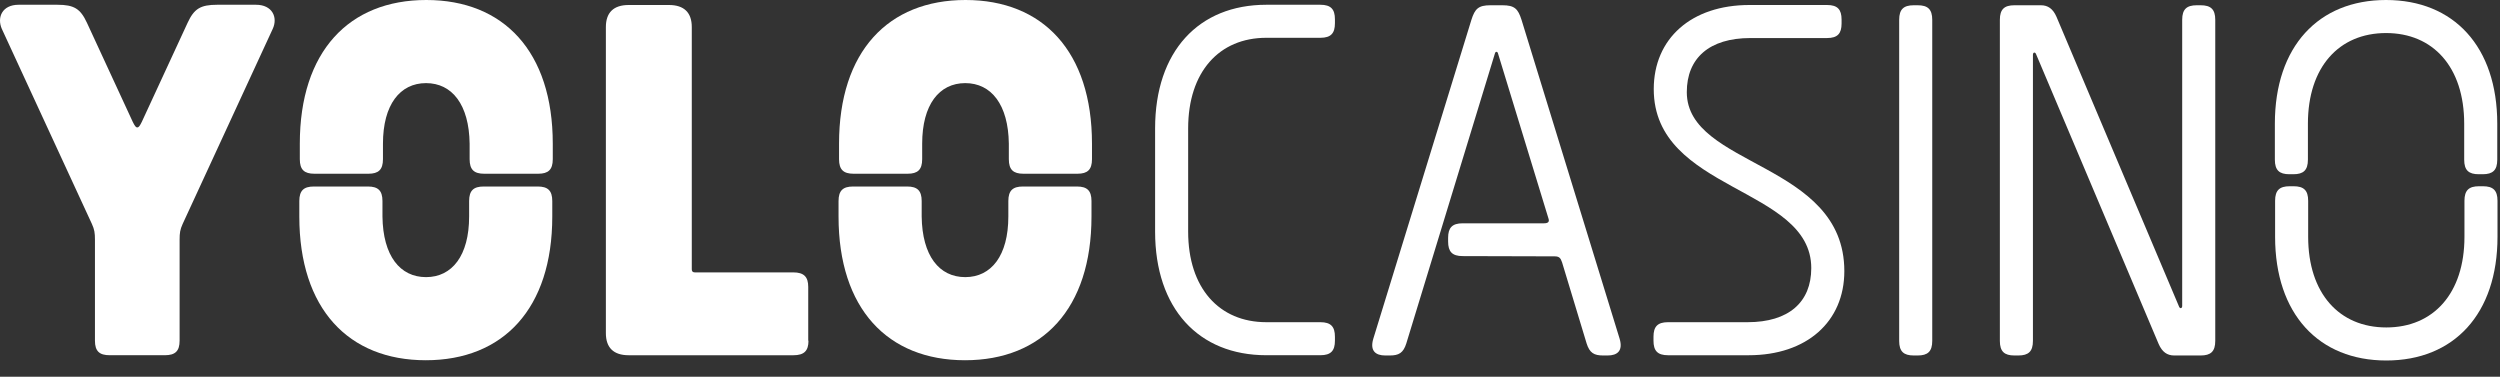
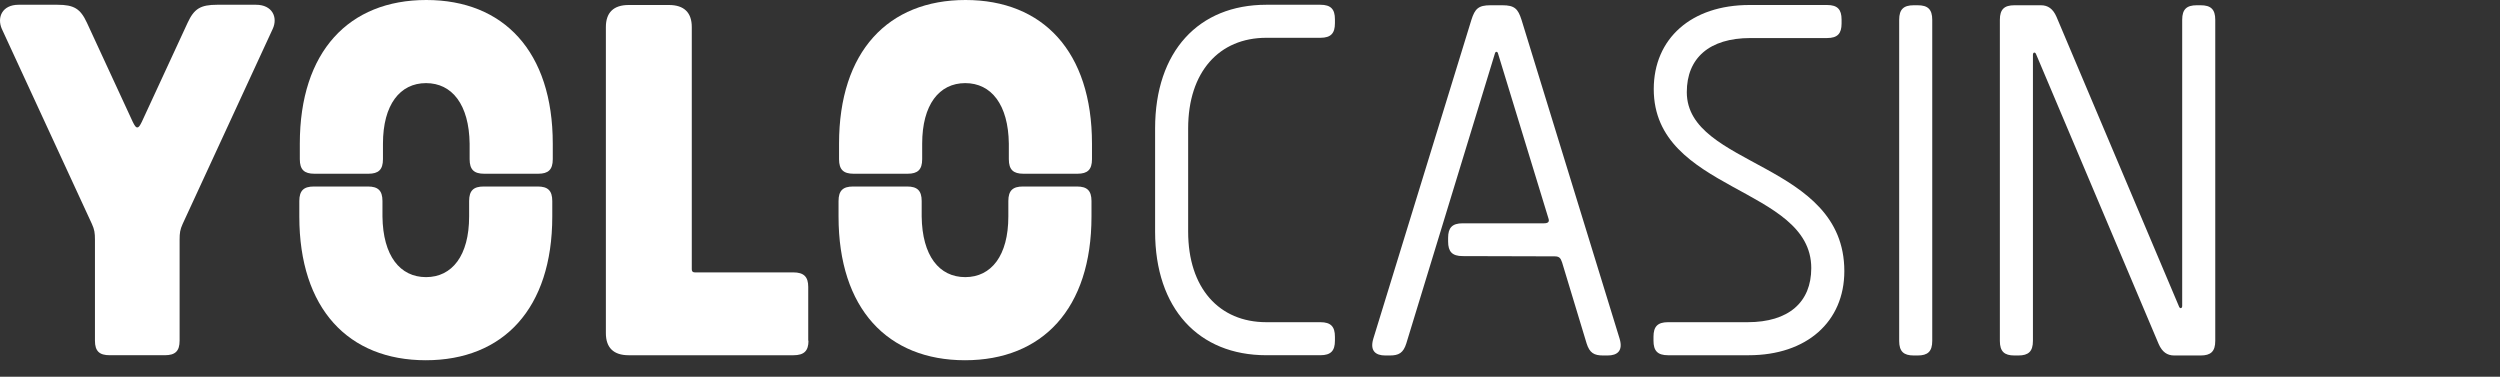
<svg xmlns="http://www.w3.org/2000/svg" width="146" height="22" viewBox="0 0 146 22" fill="none">
  <rect x="0" y="0" width="146" height="22" fill="#333333" stroke="none" />
  <path d="M73.952 20.745C70.003 20.745 67.458 18.026 67.458 13.523V7.5C67.458 2.997 70.003 0.278 73.952 0.278H77.111C77.725 0.278 77.96 0.541 77.96 1.126V1.359C77.96 1.944 77.725 2.207 77.111 2.207H73.952C71.202 2.207 69.388 4.196 69.388 7.5V13.523C69.388 16.827 71.202 18.816 73.952 18.816H77.111C77.725 18.816 77.96 19.079 77.96 19.664V19.898C77.96 20.482 77.725 20.745 77.111 20.745H73.952Z" fill="white" />
  <path d="M85.419 14.956C84.805 14.956 84.57 14.693 84.57 14.108V13.889C84.57 13.304 84.805 13.041 85.419 13.041H90.172C90.406 13.041 90.494 12.953 90.436 12.778L87.481 3.114C87.452 2.997 87.335 2.997 87.306 3.114L82.128 20.058C81.952 20.614 81.689 20.76 81.163 20.76H80.899C80.344 20.76 79.993 20.497 80.197 19.795L85.931 1.155C86.135 0.512 86.34 0.307 87.042 0.307H87.744C88.447 0.307 88.651 0.512 88.856 1.155L94.59 19.795C94.794 20.497 94.443 20.76 93.887 20.76H93.624C93.098 20.76 92.834 20.614 92.659 20.058L91.225 15.322C91.138 15.058 91.05 14.971 90.787 14.971L85.419 14.956Z" fill="white" />
  <path d="M110.912 1.155C110.912 0.541 111.175 0.307 111.761 0.307H111.995C112.58 0.307 112.843 0.541 112.843 1.155V19.912C112.843 20.526 112.58 20.76 111.995 20.76H111.761C111.175 20.76 110.912 20.526 110.912 19.912V1.155Z" fill="white" />
-   <path d="M134.797 13.831C134.797 17.135 136.611 19.123 139.36 19.123C142.11 19.123 143.924 17.135 143.924 13.831V11.725C143.924 11.111 144.187 10.877 144.772 10.877H145.006C145.591 10.877 145.854 11.111 145.854 11.725V13.831C145.854 18.333 143.309 21.053 139.36 21.053C135.411 21.053 132.866 18.333 132.866 13.831V11.725C132.866 11.111 133.129 10.877 133.715 10.877H133.949C134.534 10.877 134.797 11.111 134.797 11.725V13.831Z" fill="white" />
-   <path d="M143.909 7.222C143.909 3.918 142.095 1.93 139.346 1.93C136.596 1.93 134.782 3.918 134.782 7.222V9.328C134.782 9.942 134.519 10.175 133.934 10.175H133.7C133.115 10.175 132.852 9.942 132.852 9.328V7.222C132.852 2.719 135.397 0 139.346 0C143.295 0 145.84 2.719 145.84 7.222V9.328C145.84 9.942 145.576 10.175 144.991 10.175H144.757C144.172 10.175 143.909 9.942 143.909 9.328V7.222Z" fill="white" />
  <path d="M100.572 20.746H97.412C96.798 20.746 96.564 20.483 96.564 19.898V19.664C96.564 19.079 96.798 18.816 97.412 18.816H100.572H102.063C104.462 18.816 105.778 17.646 105.778 15.658C105.778 10.892 96.579 11.214 96.579 5.205C96.579 2.252 98.772 0.292 102.166 0.292H106.7C107.314 0.292 107.548 0.556 107.548 1.14V1.374C107.548 1.959 107.314 2.222 106.7 2.222H102.224C99.826 2.222 98.509 3.392 98.509 5.38C98.509 9.766 107.709 9.445 107.709 15.834C107.709 18.787 105.515 20.746 102.122 20.746H100.572Z" fill="white" />
  <path d="M116.792 1.155C116.792 0.541 117.055 0.307 117.64 0.307H119.191C119.6 0.307 119.893 0.512 120.098 0.979L127.264 17.924C127.323 18.041 127.44 18.012 127.44 17.866V1.155C127.44 0.541 127.703 0.307 128.288 0.307H128.522C129.107 0.307 129.371 0.541 129.371 1.155V19.912C129.371 20.526 129.107 20.76 128.522 20.76H126.972C126.562 20.76 126.27 20.555 126.065 20.088L118.898 3.143C118.84 3.026 118.723 3.055 118.723 3.202V19.912C118.723 20.526 118.459 20.76 117.874 20.76H117.64C117.055 20.76 116.792 20.526 116.792 19.912V1.155Z" fill="white" />
  <path d="M6.408 20.745C5.808 20.745 5.545 20.512 5.545 19.898V13.991C5.545 13.611 5.516 13.406 5.37 13.085L0.104 1.681C-0.188 1.009 0.134 0.278 1.084 0.278H3.351C4.331 0.278 4.697 0.512 5.077 1.33L7.754 7.12C7.871 7.354 7.929 7.441 8.017 7.441C8.105 7.441 8.163 7.354 8.28 7.12L10.957 1.33C11.337 0.512 11.703 0.278 12.683 0.278H14.95C15.901 0.278 16.237 1.009 15.93 1.681L10.664 13.085C10.518 13.406 10.489 13.611 10.489 13.991V19.898C10.489 20.512 10.226 20.745 9.626 20.745H6.408Z" fill="white" />
  <path d="M24.881 16.184C26.402 16.184 27.397 14.927 27.397 12.646V11.74C27.397 11.126 27.66 10.892 28.245 10.892H31.404C31.989 10.892 32.253 11.126 32.253 11.74V12.646C32.253 18.026 29.386 21.038 24.866 21.038C20.347 21.038 17.48 18.026 17.48 12.646V11.74C17.48 11.126 17.743 10.892 18.328 10.892H21.488C22.073 10.892 22.336 11.126 22.336 11.74V12.646C22.365 14.941 23.36 16.184 24.881 16.184Z" fill="white" />
  <path d="M24.881 4.854C23.36 4.854 22.365 6.111 22.365 8.392V9.298C22.365 9.912 22.102 10.146 21.517 10.146H18.358C17.773 10.146 17.509 9.912 17.509 9.298V8.392C17.509 3.012 20.376 0 24.896 0C29.415 0 32.282 3.012 32.282 8.392V9.298C32.282 9.912 32.019 10.146 31.433 10.146H28.274C27.689 10.146 27.426 9.912 27.426 9.298V8.392C27.397 6.111 26.402 4.854 24.881 4.854Z" fill="white" />
  <path d="M56.371 16.184C57.892 16.184 58.887 14.927 58.887 12.646V11.74C58.887 11.126 59.15 10.892 59.735 10.892H62.895C63.48 10.892 63.743 11.126 63.743 11.74V12.646C63.743 18.026 60.876 21.038 56.357 21.038C51.837 21.038 48.971 18.026 48.971 12.646V11.74C48.971 11.126 49.234 10.892 49.819 10.892H52.978C53.563 10.892 53.826 11.126 53.826 11.74V12.646C53.856 14.941 54.85 16.184 56.371 16.184Z" fill="white" />
  <path d="M56.371 4.854C54.85 4.854 53.855 6.111 53.855 8.392V9.298C53.855 9.912 53.592 10.146 53.007 10.146H49.848C49.263 10.146 49 9.912 49 9.298V8.392C49 3.012 51.866 0 56.386 0C60.905 0 63.772 3.012 63.772 8.392V9.298C63.772 9.912 63.509 10.146 62.924 10.146H59.764C59.179 10.146 58.916 9.912 58.916 9.298V8.392C58.887 6.111 57.892 4.854 56.371 4.854Z" fill="white" />
  <path d="M47.215 19.898C47.215 20.483 46.967 20.746 46.338 20.746H36.714C35.836 20.746 35.383 20.307 35.383 19.459V1.579C35.383 0.731 35.836 0.292 36.714 0.292H39.069C39.946 0.292 40.4 0.731 40.4 1.579V15.731C40.4 15.848 40.458 15.907 40.575 15.907H46.323C46.952 15.907 47.201 16.17 47.201 16.755V19.898H47.215Z" fill="white" />
</svg>